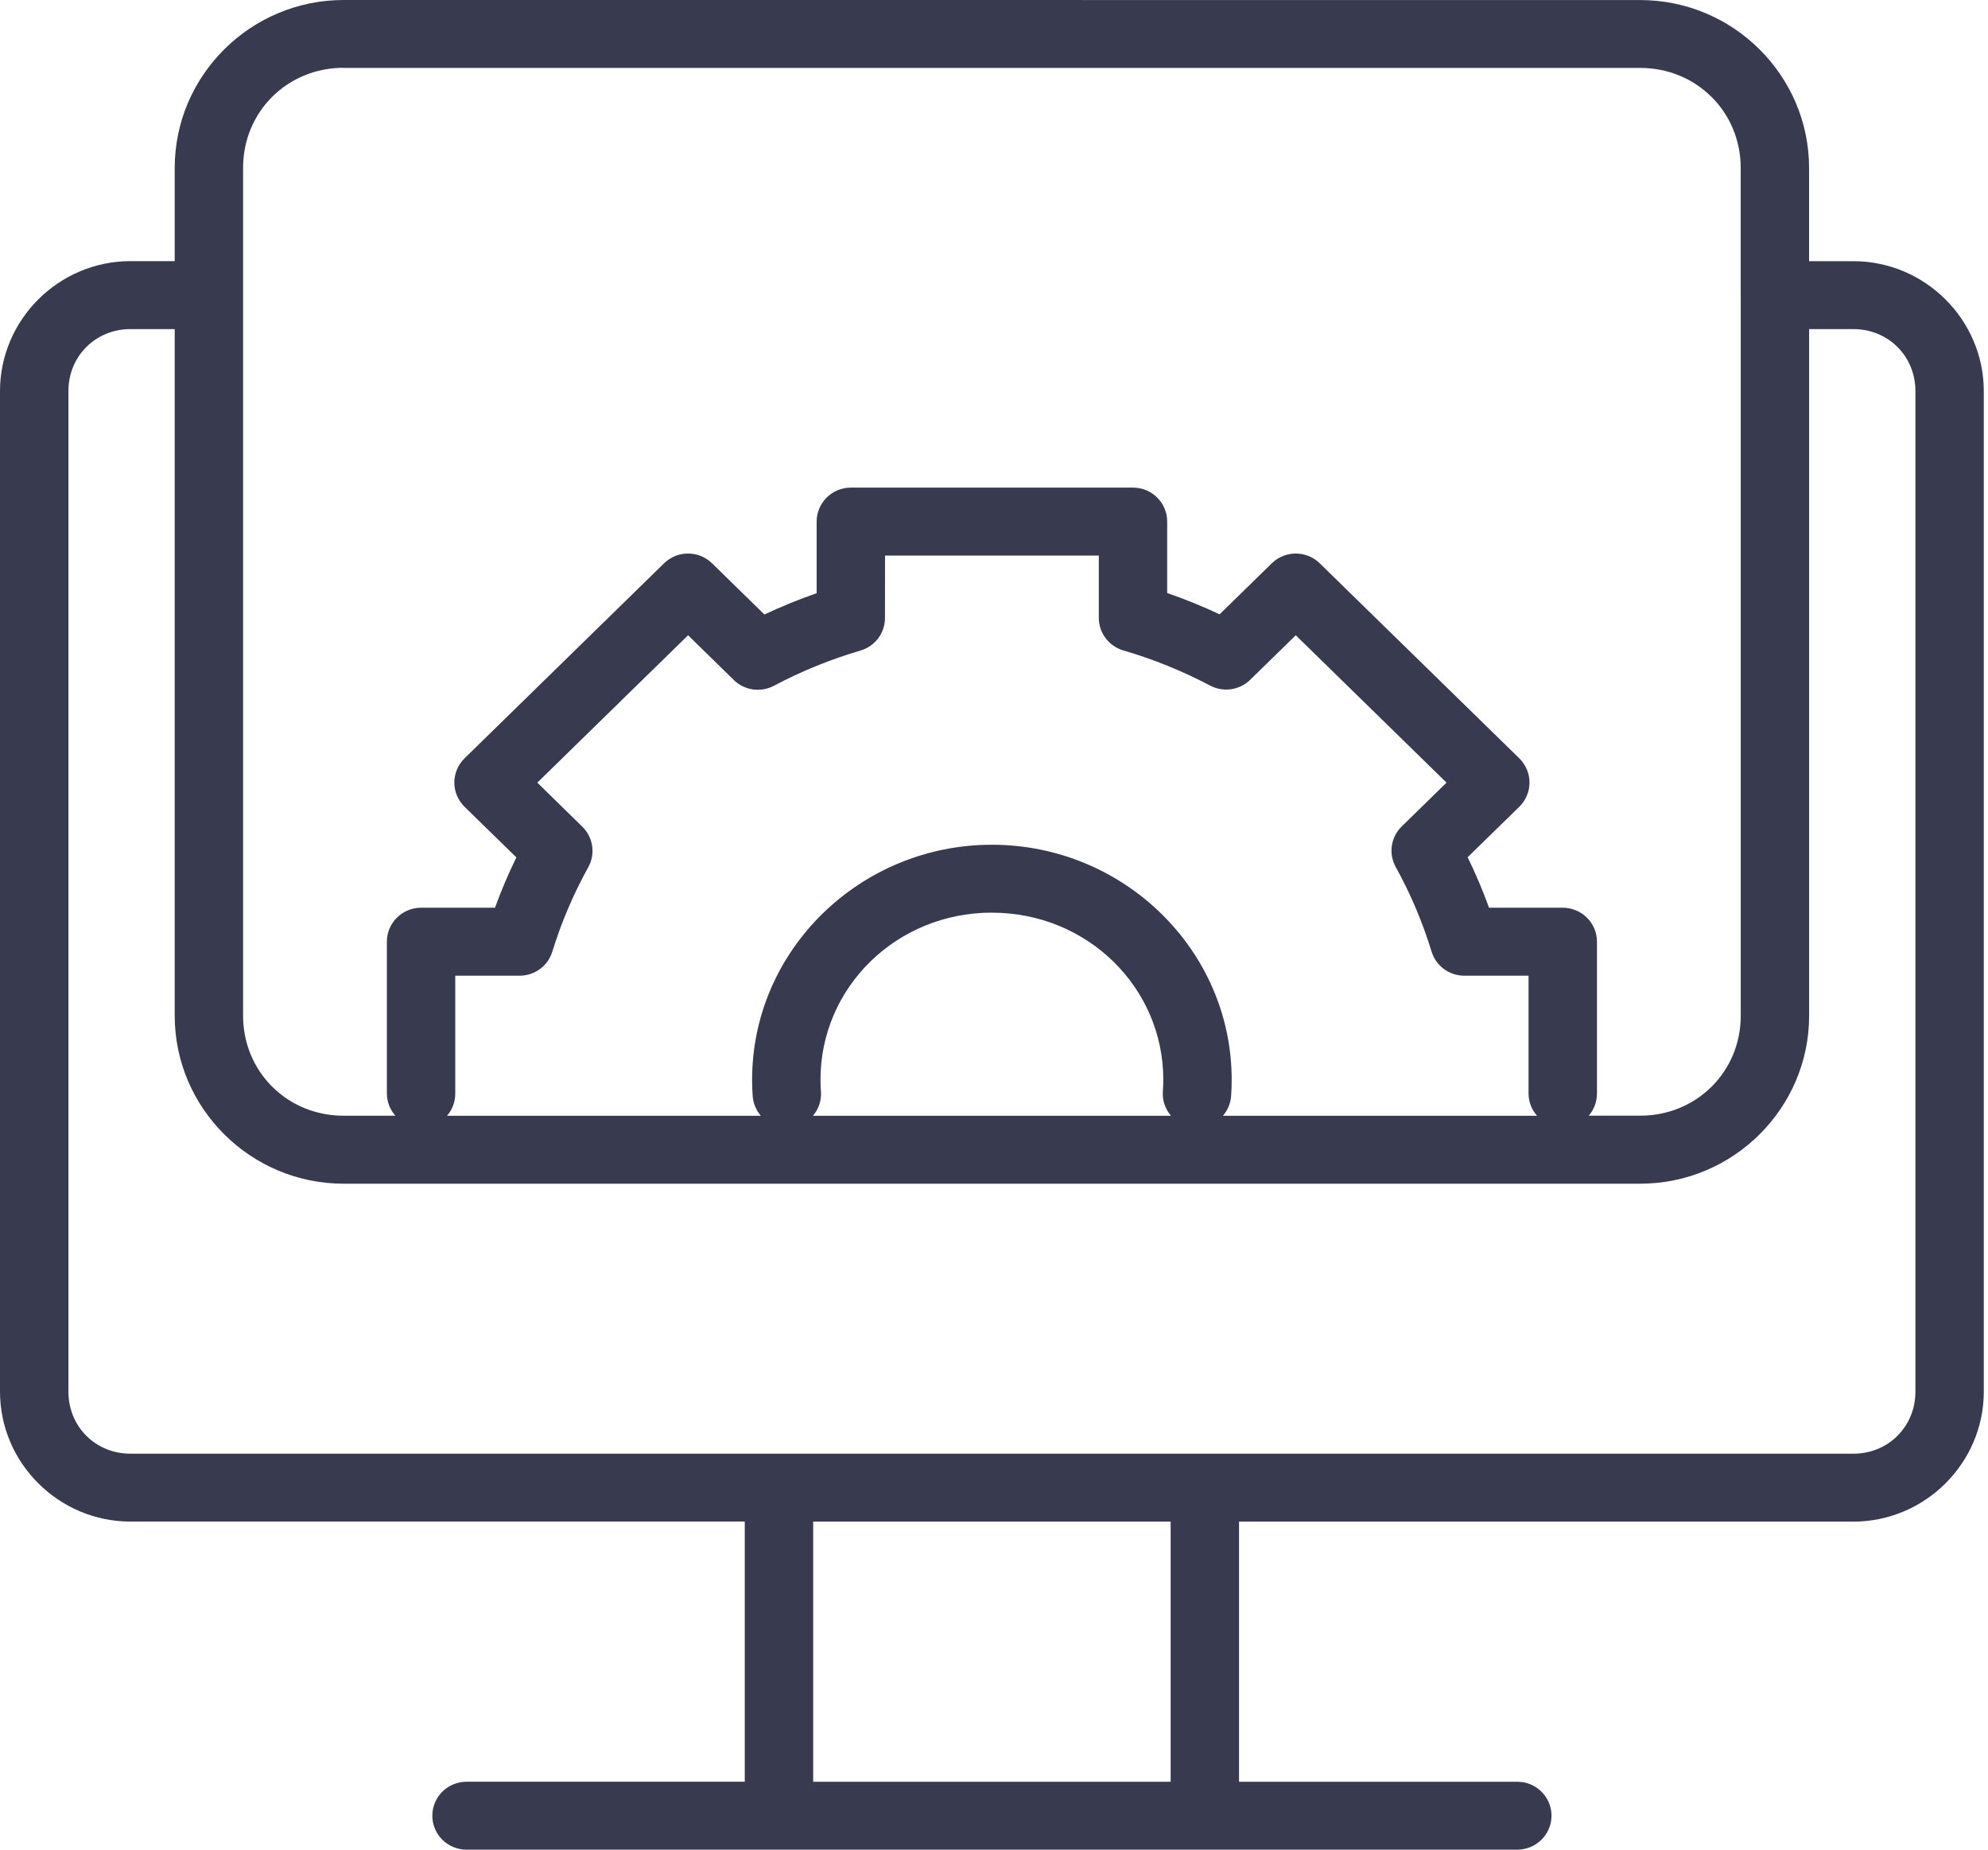
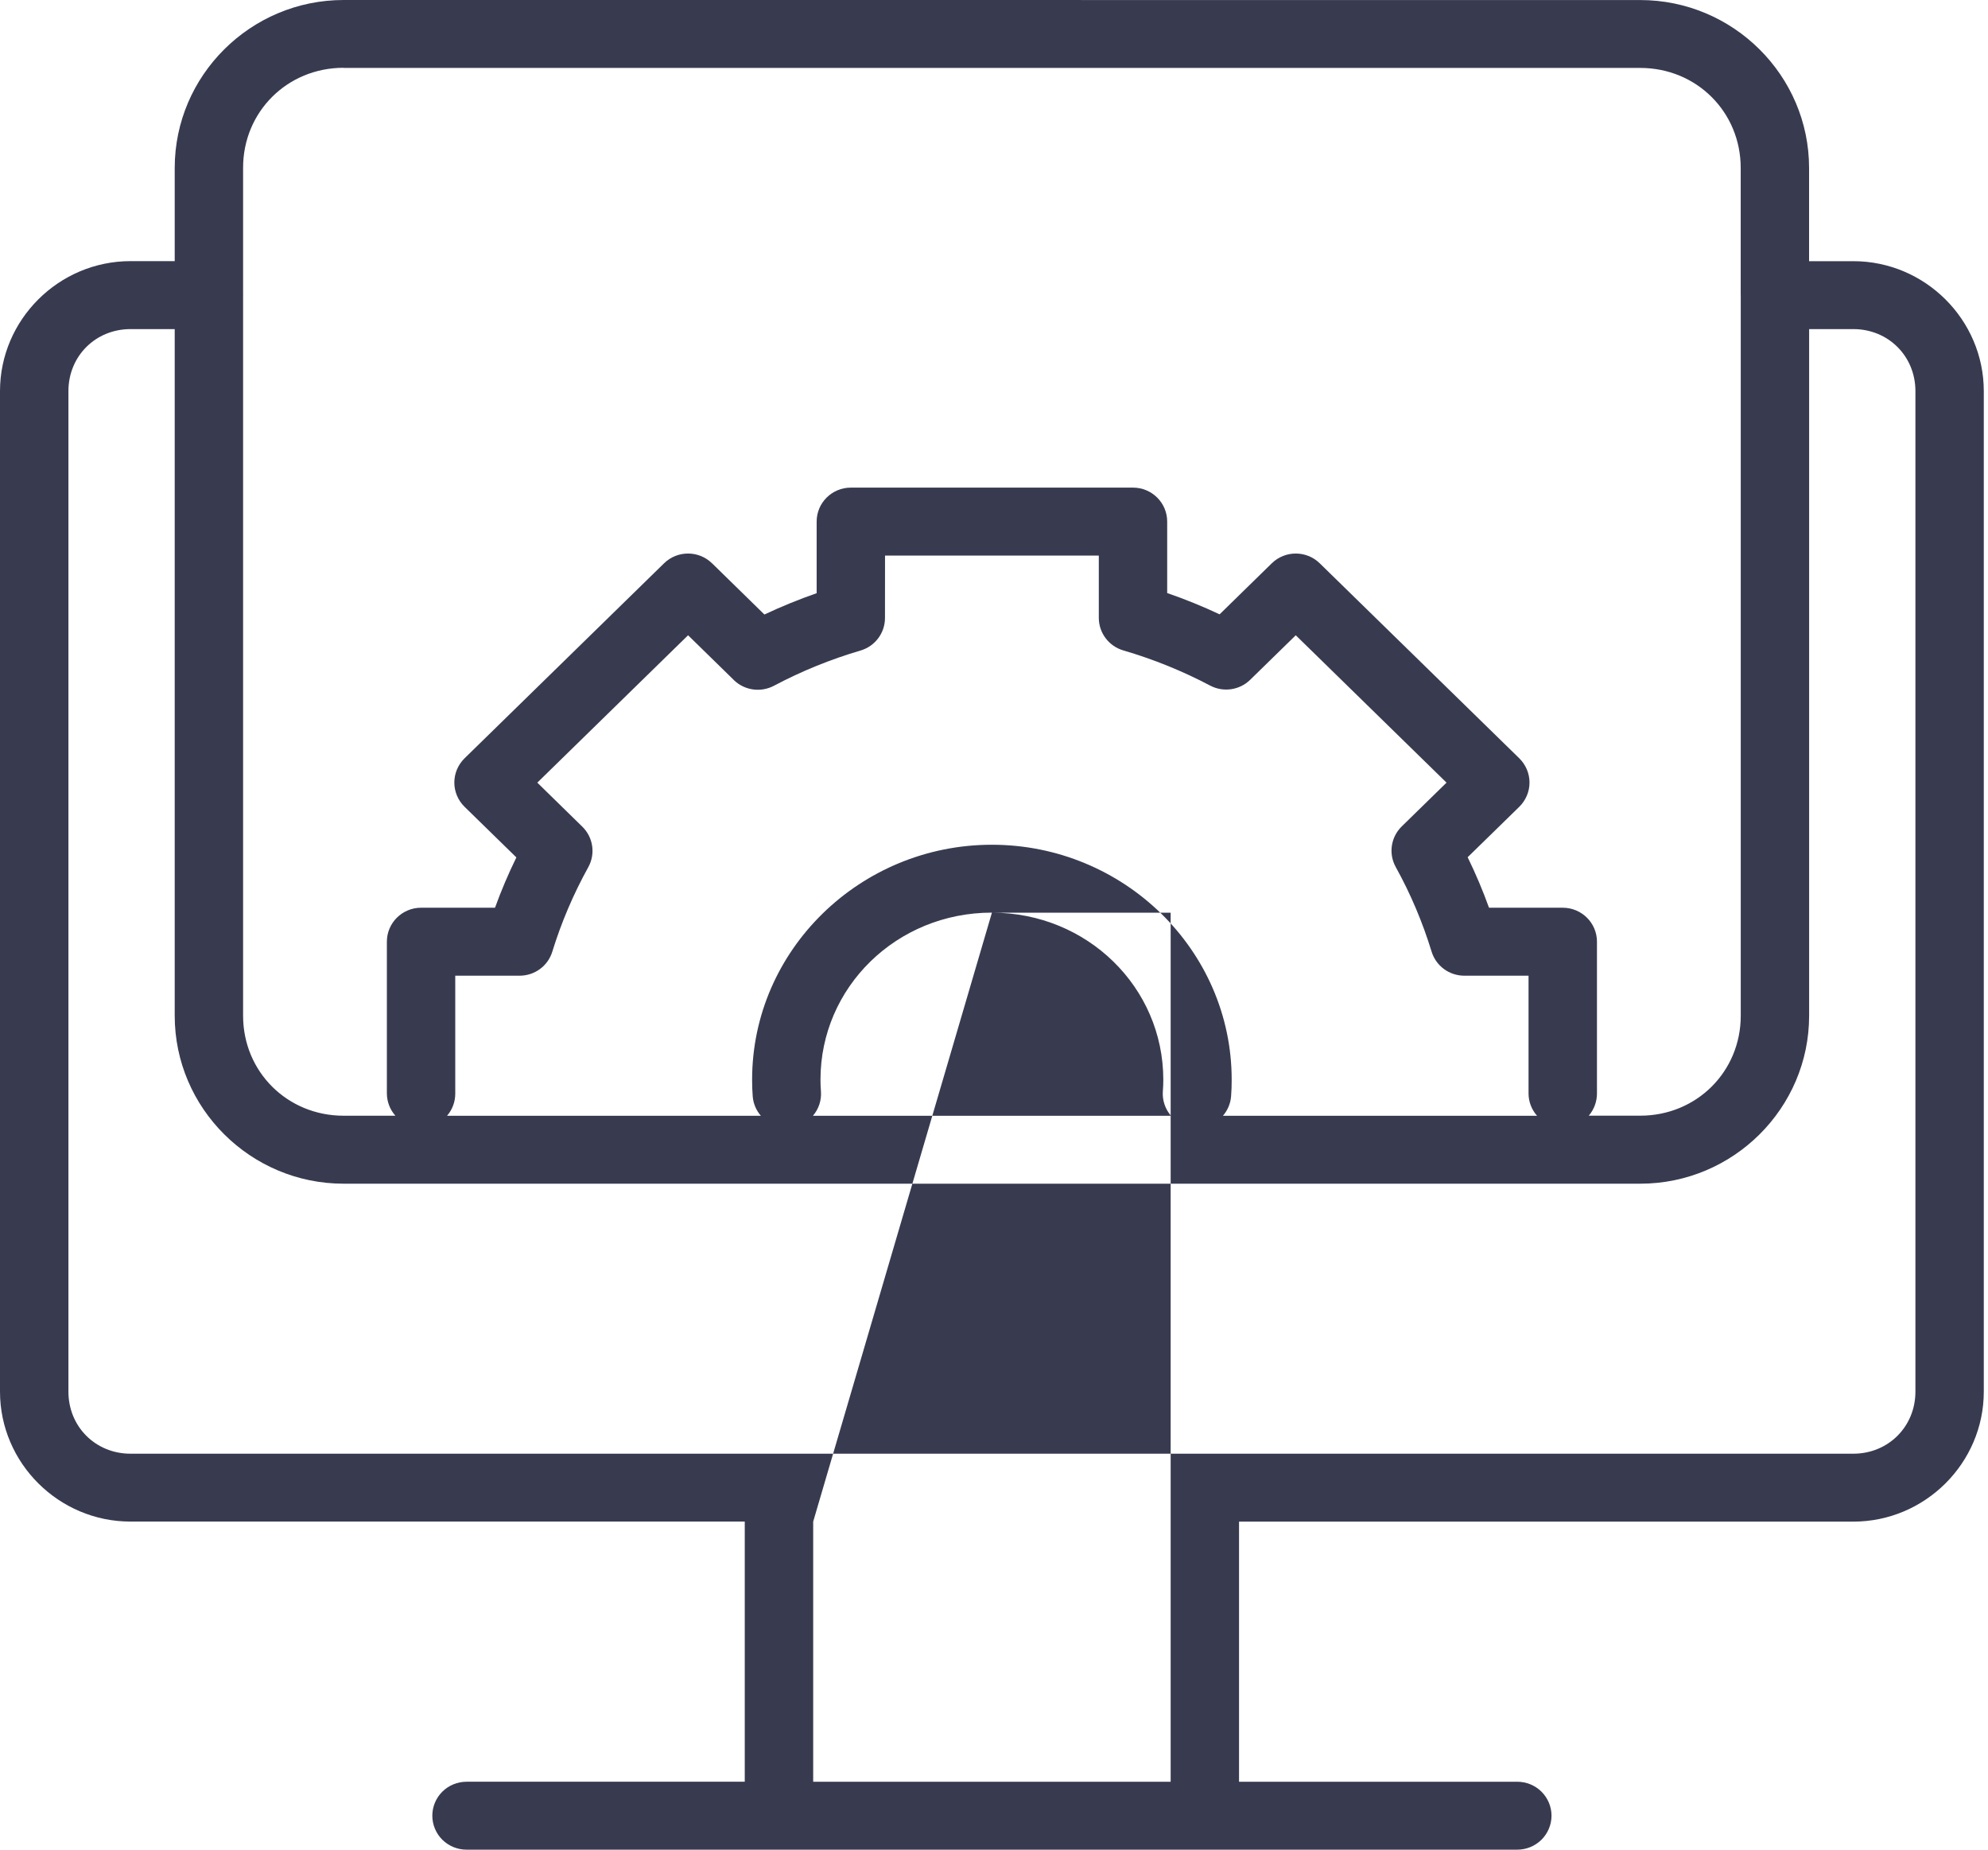
<svg xmlns="http://www.w3.org/2000/svg" width="43" height="40" viewBox="0 0 43 40" fill="none">
-   <path fill-rule="evenodd" clip-rule="evenodd" d="M7.432 0C5.42 0 3.779 1.633 3.779 3.632V5.647H2.823C1.27 5.647 0 6.915 0 8.458V30.095C0 31.638 1.27 32.905 2.823 32.905H16.109V38.53H10.091V38.531C9.895 38.531 9.706 38.608 9.567 38.746C9.429 38.884 9.351 39.07 9.351 39.265C9.351 39.46 9.429 39.647 9.567 39.785C9.706 39.922 9.895 40 10.091 40H32.819H32.818C33.015 40 33.203 39.922 33.342 39.785C33.48 39.647 33.559 39.46 33.559 39.265C33.559 39.07 33.48 38.884 33.342 38.746C33.203 38.608 33.015 38.531 32.818 38.531H26.8V32.906H40.086C41.639 32.906 42.909 31.638 42.909 30.095V8.459C42.909 6.916 41.639 5.648 40.086 5.648H39.13V3.633C39.13 1.634 37.489 0.001 35.477 0.001L7.432 0ZM7.432 1.469H35.478C36.694 1.469 37.651 2.42 37.651 3.632V6.371L37.652 6.372C37.651 6.375 37.651 6.378 37.65 6.381C37.651 6.385 37.651 6.388 37.652 6.391V21.965C37.652 23.176 36.695 24.127 35.479 24.127H34.364L34.364 24.128C34.478 23.995 34.541 23.826 34.542 23.651V20.364C34.542 19.959 34.21 19.63 33.802 19.63H32.207C32.073 19.258 31.919 18.894 31.745 18.538L32.862 17.447H32.862C33.003 17.308 33.083 17.12 33.083 16.923C33.083 16.726 33.003 16.538 32.862 16.399L28.546 12.182C28.258 11.9 27.796 11.9 27.508 12.182L26.38 13.285C26.011 13.112 25.633 12.958 25.246 12.825V11.279V11.279C25.246 10.874 24.915 10.545 24.507 10.545H18.403C17.995 10.545 17.664 10.874 17.664 11.279V12.828C17.279 12.962 16.902 13.116 16.534 13.289L15.402 12.182L15.401 12.182C15.114 11.9 14.651 11.9 14.363 12.182L10.048 16.399H10.048C9.907 16.538 9.827 16.726 9.827 16.923C9.827 17.12 9.907 17.308 10.048 17.447L11.169 18.542C10.996 18.896 10.841 19.259 10.707 19.63H9.108C8.7 19.63 8.368 19.959 8.368 20.364V23.651C8.37 23.826 8.435 23.996 8.552 24.128H7.431C6.215 24.128 5.258 23.177 5.258 21.965V6.39C5.259 6.386 5.259 6.383 5.259 6.38C5.259 6.37 5.259 6.361 5.258 6.351V3.628C5.258 2.417 6.215 1.466 7.431 1.466L7.432 1.469ZM2.823 7.117H3.779V21.966C3.779 23.965 5.42 25.598 7.432 25.598H35.478C37.49 25.598 39.131 23.964 39.131 21.966V7.117H40.087C40.842 7.117 41.43 7.701 41.43 8.458V30.095C41.43 30.852 40.842 31.437 40.087 31.437H2.823C2.067 31.437 1.48 30.853 1.48 30.095V8.458C1.48 7.701 2.067 7.117 2.823 7.117H2.823ZM19.143 12.015H23.767V13.361H23.767C23.767 13.687 23.983 13.974 24.298 14.066C24.948 14.256 25.578 14.511 26.175 14.826V14.826C26.46 14.977 26.811 14.926 27.041 14.701L28.027 13.738L31.288 16.925L30.319 17.872C30.083 18.103 30.03 18.461 30.189 18.749C30.512 19.332 30.771 19.945 30.965 20.579C31.06 20.889 31.347 21.1 31.673 21.1H33.062V23.653C33.064 23.828 33.129 23.997 33.246 24.129H26.452C26.554 24.011 26.616 23.864 26.628 23.709C26.638 23.589 26.641 23.469 26.641 23.349L26.641 23.349V23.349C26.641 20.545 24.304 18.268 21.454 18.268C18.605 18.268 16.268 20.545 16.268 23.349C16.268 23.469 16.271 23.589 16.281 23.709C16.293 23.864 16.355 24.011 16.457 24.129H9.67C9.784 23.996 9.847 23.828 9.847 23.653V21.1H11.239C11.564 21.1 11.851 20.89 11.946 20.581C12.141 19.948 12.402 19.336 12.724 18.754C12.884 18.466 12.831 18.107 12.595 17.877L11.622 16.925L14.883 13.738L15.873 14.706H15.872C16.103 14.931 16.454 14.981 16.74 14.83C17.336 14.514 17.963 14.259 18.613 14.068C18.927 13.976 19.142 13.689 19.142 13.364L19.143 12.015ZM21.455 19.737C23.517 19.737 25.162 21.352 25.162 23.349C25.162 23.434 25.159 23.518 25.152 23.603V23.603C25.139 23.794 25.202 23.983 25.328 24.129H17.584C17.709 23.983 17.771 23.794 17.757 23.603C17.75 23.518 17.747 23.433 17.747 23.348V23.348C17.747 21.351 19.392 19.736 21.454 19.736L21.455 19.737ZM17.589 32.906H25.321V38.531H17.589V32.906Z" fill="#383B50" />
+   <path fill-rule="evenodd" clip-rule="evenodd" d="M7.432 0C5.42 0 3.779 1.633 3.779 3.632V5.647H2.823C1.27 5.647 0 6.915 0 8.458V30.095C0 31.638 1.27 32.905 2.823 32.905H16.109V38.53H10.091V38.531C9.895 38.531 9.706 38.608 9.567 38.746C9.429 38.884 9.351 39.07 9.351 39.265C9.351 39.46 9.429 39.647 9.567 39.785C9.706 39.922 9.895 40 10.091 40H32.819H32.818C33.015 40 33.203 39.922 33.342 39.785C33.48 39.647 33.559 39.46 33.559 39.265C33.559 39.07 33.48 38.884 33.342 38.746C33.203 38.608 33.015 38.531 32.818 38.531H26.8V32.906H40.086C41.639 32.906 42.909 31.638 42.909 30.095V8.459C42.909 6.916 41.639 5.648 40.086 5.648H39.13V3.633C39.13 1.634 37.489 0.001 35.477 0.001L7.432 0ZM7.432 1.469H35.478C36.694 1.469 37.651 2.42 37.651 3.632V6.371L37.652 6.372C37.651 6.375 37.651 6.378 37.65 6.381C37.651 6.385 37.651 6.388 37.652 6.391V21.965C37.652 23.176 36.695 24.127 35.479 24.127H34.364L34.364 24.128C34.478 23.995 34.541 23.826 34.542 23.651V20.364C34.542 19.959 34.21 19.63 33.802 19.63H32.207C32.073 19.258 31.919 18.894 31.745 18.538L32.862 17.447H32.862C33.003 17.308 33.083 17.12 33.083 16.923C33.083 16.726 33.003 16.538 32.862 16.399L28.546 12.182C28.258 11.9 27.796 11.9 27.508 12.182L26.38 13.285C26.011 13.112 25.633 12.958 25.246 12.825V11.279V11.279C25.246 10.874 24.915 10.545 24.507 10.545H18.403C17.995 10.545 17.664 10.874 17.664 11.279V12.828C17.279 12.962 16.902 13.116 16.534 13.289L15.402 12.182L15.401 12.182C15.114 11.9 14.651 11.9 14.363 12.182L10.048 16.399H10.048C9.907 16.538 9.827 16.726 9.827 16.923C9.827 17.12 9.907 17.308 10.048 17.447L11.169 18.542C10.996 18.896 10.841 19.259 10.707 19.63H9.108C8.7 19.63 8.368 19.959 8.368 20.364V23.651C8.37 23.826 8.435 23.996 8.552 24.128H7.431C6.215 24.128 5.258 23.177 5.258 21.965V6.39C5.259 6.386 5.259 6.383 5.259 6.38C5.259 6.37 5.259 6.361 5.258 6.351V3.628C5.258 2.417 6.215 1.466 7.431 1.466L7.432 1.469ZM2.823 7.117H3.779V21.966C3.779 23.965 5.42 25.598 7.432 25.598H35.478C37.49 25.598 39.131 23.964 39.131 21.966V7.117H40.087C40.842 7.117 41.43 7.701 41.43 8.458V30.095C41.43 30.852 40.842 31.437 40.087 31.437H2.823C2.067 31.437 1.48 30.853 1.48 30.095V8.458C1.48 7.701 2.067 7.117 2.823 7.117H2.823ZM19.143 12.015H23.767V13.361H23.767C23.767 13.687 23.983 13.974 24.298 14.066C24.948 14.256 25.578 14.511 26.175 14.826V14.826C26.46 14.977 26.811 14.926 27.041 14.701L28.027 13.738L31.288 16.925L30.319 17.872C30.083 18.103 30.03 18.461 30.189 18.749C30.512 19.332 30.771 19.945 30.965 20.579C31.06 20.889 31.347 21.1 31.673 21.1H33.062V23.653C33.064 23.828 33.129 23.997 33.246 24.129H26.452C26.554 24.011 26.616 23.864 26.628 23.709C26.638 23.589 26.641 23.469 26.641 23.349L26.641 23.349V23.349C26.641 20.545 24.304 18.268 21.454 18.268C18.605 18.268 16.268 20.545 16.268 23.349C16.268 23.469 16.271 23.589 16.281 23.709C16.293 23.864 16.355 24.011 16.457 24.129H9.67C9.784 23.996 9.847 23.828 9.847 23.653V21.1H11.239C11.564 21.1 11.851 20.89 11.946 20.581C12.141 19.948 12.402 19.336 12.724 18.754C12.884 18.466 12.831 18.107 12.595 17.877L11.622 16.925L14.883 13.738L15.873 14.706H15.872C16.103 14.931 16.454 14.981 16.74 14.83C17.336 14.514 17.963 14.259 18.613 14.068C18.927 13.976 19.142 13.689 19.142 13.364L19.143 12.015ZM21.455 19.737C23.517 19.737 25.162 21.352 25.162 23.349C25.162 23.434 25.159 23.518 25.152 23.603V23.603C25.139 23.794 25.202 23.983 25.328 24.129H17.584C17.709 23.983 17.771 23.794 17.757 23.603C17.75 23.518 17.747 23.433 17.747 23.348V23.348C17.747 21.351 19.392 19.736 21.454 19.736L21.455 19.737ZH25.321V38.531H17.589V32.906Z" fill="#383B50" />
</svg>